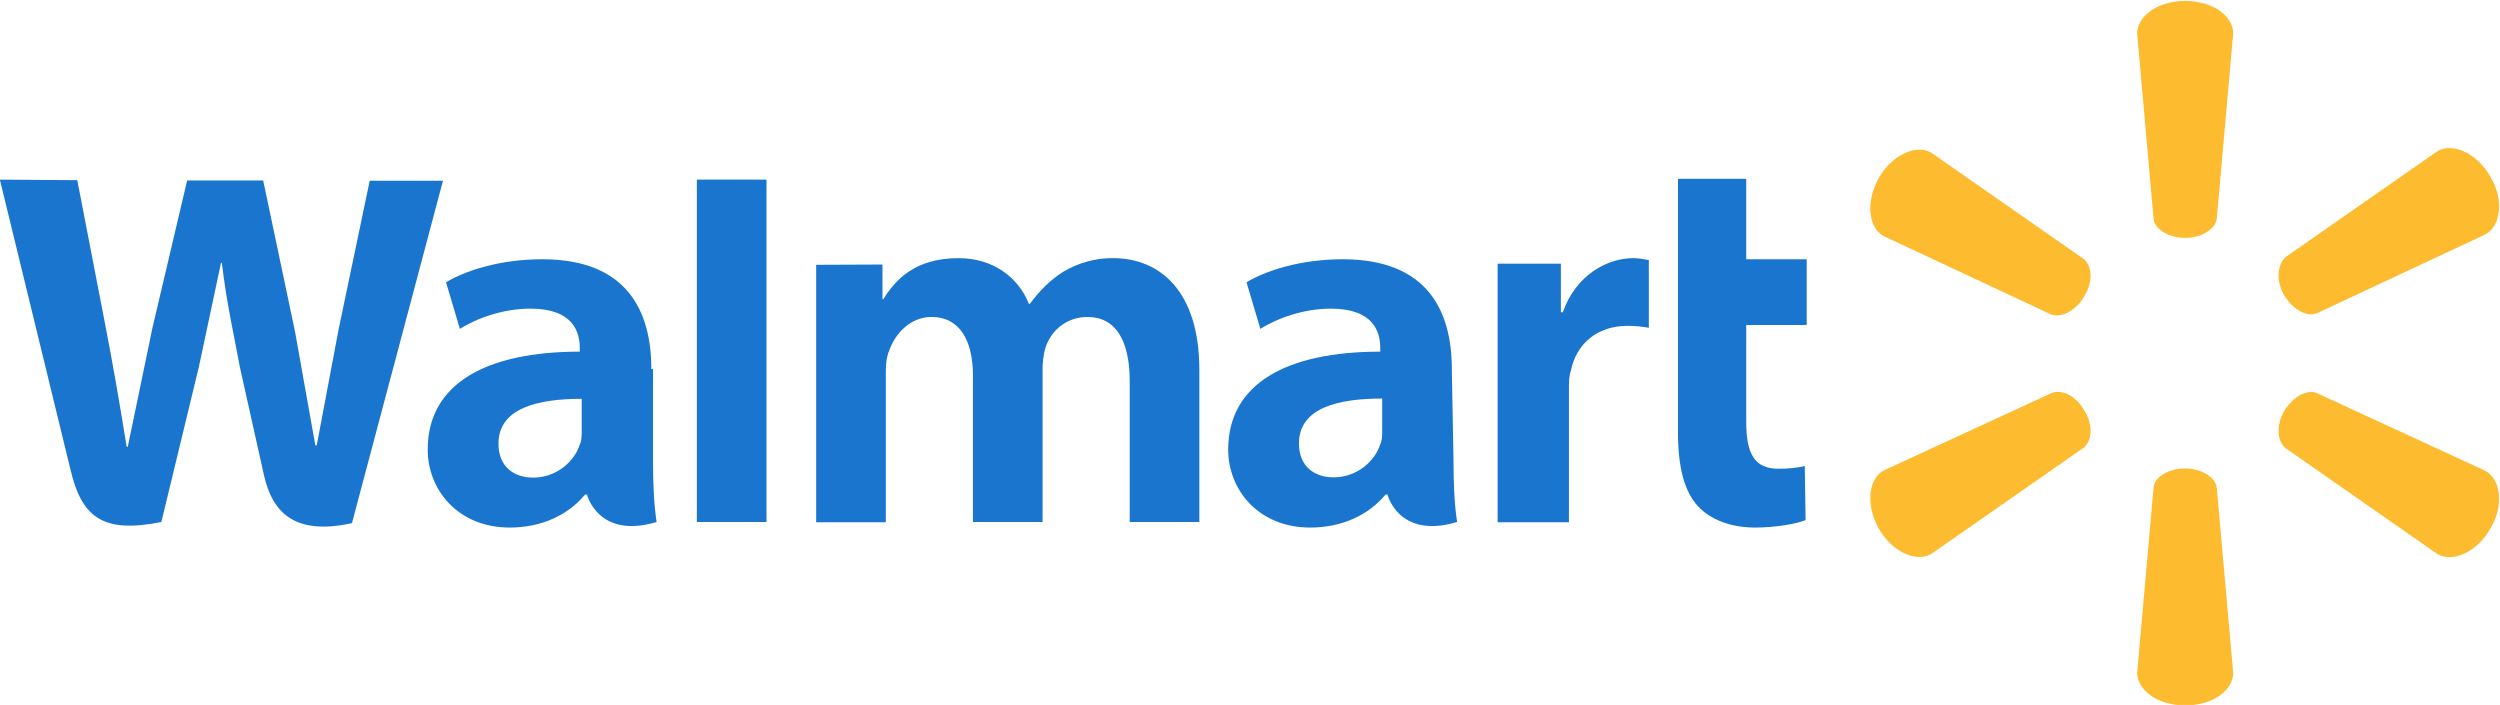
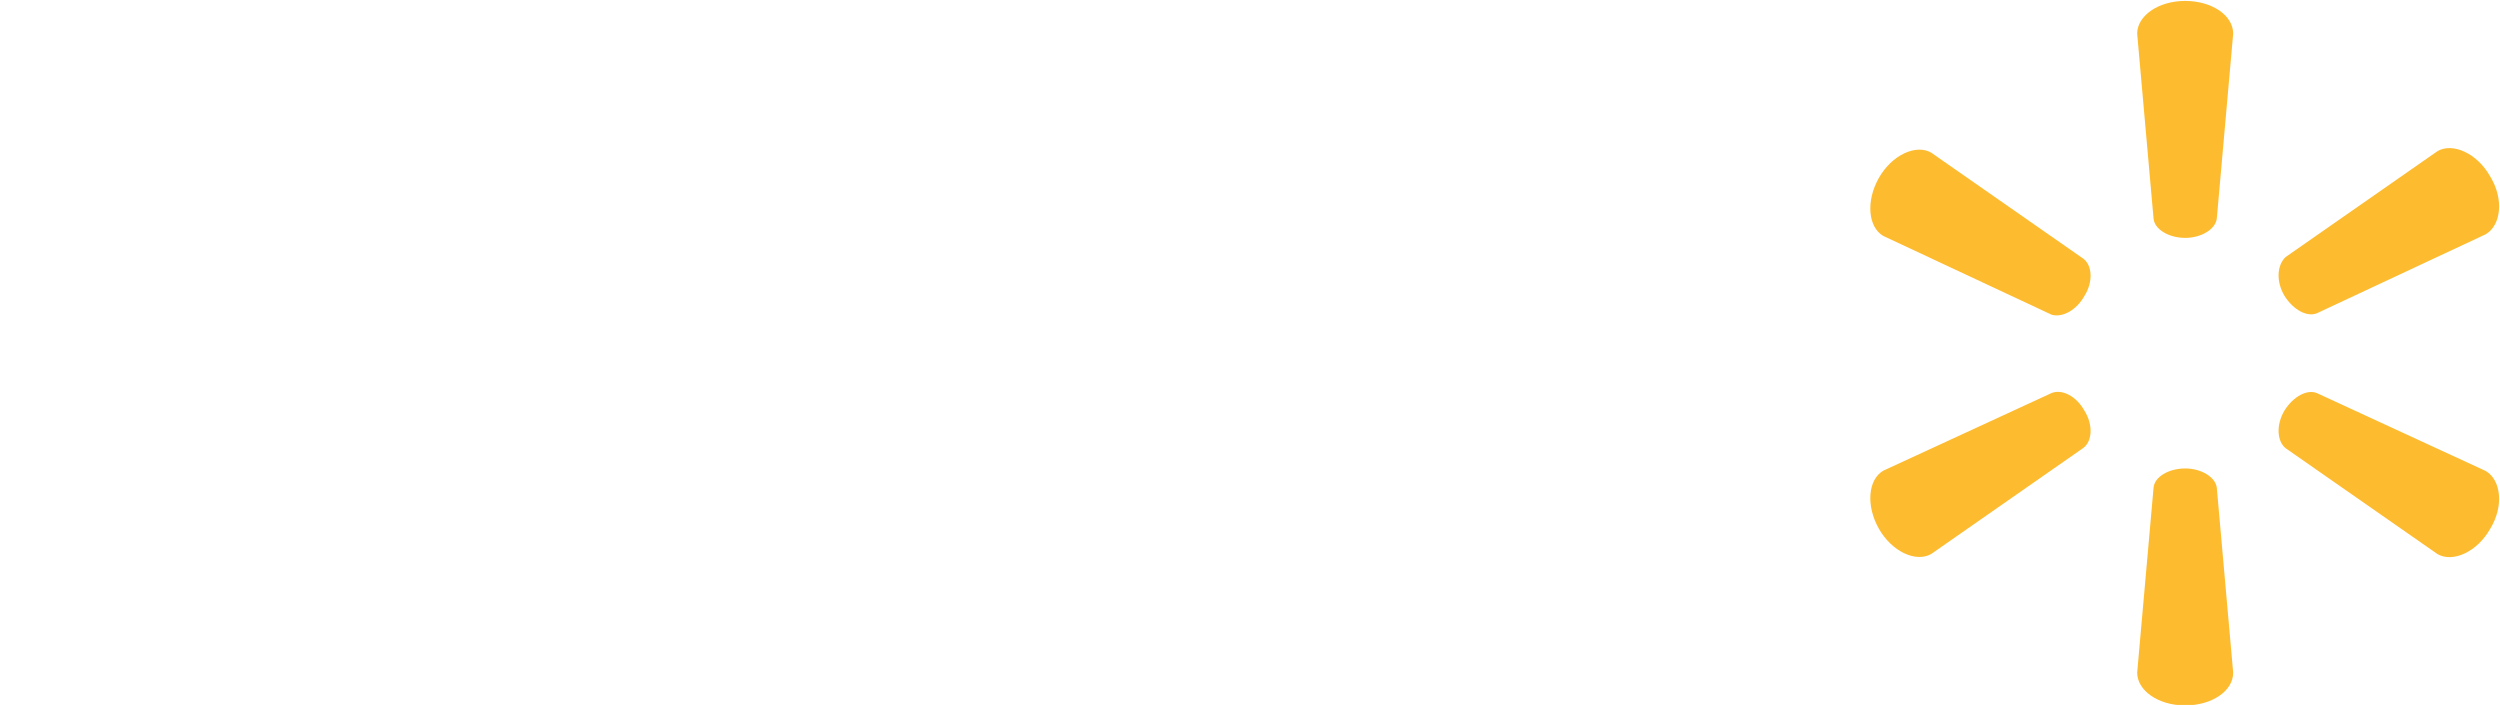
<svg xmlns="http://www.w3.org/2000/svg" version="1.1" id="Layer_1" x="0px" y="0px" viewBox="0 0 886.6 250" style="enable-background:new 0 0 886.6 250;" xml:space="preserve">
  <style type="text/css">
	.st0{fill:#FDBB30;}
	.st1{fill:#1A75CF;}
</style>
  <g transform="matrix(.984 0 0 .984 -2.312 10.466)">
    <path class="st0" d="M789.9,75.1c5.9,0,11-3.2,11.4-7l5.9-66.6c0-6.7-7.8-11.8-17.3-11.8c-9.9,0-17.3,5.5-17.3,11.8l5.9,66.6   C778.8,72,784,75.1,789.9,75.1 M753.6,96c3.2-5.1,2.8-11-0.4-13.4l-54.8-38.2c-5.5-3.2-14.2,0.8-18.9,9.1   c-4.7,8.3-3.9,17.7,1.6,20.9l60.7,28.4C745.7,103.9,750.8,101.1,753.6,96 M825.7,96c3.2,5.1,8.3,7.8,11.8,6.2l60.7-28.4   c5.5-3.2,6.7-12.6,1.6-20.9c-4.7-8.3-13.4-12.2-18.9-9.1l-54.8,38.2C823,84.9,822.6,90.8,825.7,96 M789.9,158.2   c5.9,0,11,3.2,11.4,7l5.9,66.6c0,6.7-7.8,11.8-17.3,11.8c-9.9,0-17.3-5.5-17.3-11.8l5.9-66.6C778.8,161.2,784,158.2,789.9,158.2    M825.7,137.3c3.2-5.1,8.3-7.8,11.8-6.2l60.7,28c5.5,3.2,6.7,12.6,1.6,20.9c-4.7,8.3-13.4,12.2-18.9,9.1l-54.8-38.2   C823,148.4,822.6,142.5,825.7,137.3 M753.6,137.4c3.2,5.1,2.8,11-0.4,13.4l-54.8,38.2c-5.5,3.2-14.2-0.8-18.9-9.1   c-4.7-8.3-3.9-17.7,1.6-20.9l60.7-28C745.7,129.5,750.8,132.3,753.6,137.4" />
    <g>
-       <path class="st1" d="M500.5,144.5c0,1.7,0,3.6-0.7,5c-2,6.3-8.6,11.9-16.8,11.9c-7,0-12.5-4-12.5-12.2c0-12.9,14.2-16.2,30-16.2    L500.5,144.5z M525.6,122.4c0-21.1-8.9-39.6-39.3-39.6c-15.6,0-28.1,4.3-34.7,8.3l5,16.8c6.3-4,15.8-7.3,25.4-7.3    c15.6,0,17.8,8.6,17.8,14.2v1.3c-33.7,0-54.8,11.5-54.8,35.3c0,14.5,10.9,28.1,29.6,28.1c11.5,0,21.1-4.6,27.1-11.9h0.7    c0,0,4,16.2,25.1,9.9c-1-6.6-1.3-13.9-1.3-22.4L525.6,122.4 M2.3,54.1l25.4,104.3c4,17.2,11.5,23.4,32.8,19.1l13.5-55.8L82,84.1    h0.3c1.7,14.2,4,24.2,6.6,38l8.6,38.6c3,13.2,10.9,21.8,31.7,17.2l32.8-123.4h-26.4l-11.2,53.5l-7.9,41.9H116l-7.3-40.9L97.2,54.4    H69.8l-12.5,53.1l-8.9,42.9H48c-2.4-15-5-30-7.9-44.9l-9.9-51.2L2.3,54.1 M212,144.6c0,1.7,0,3.6-0.7,5c-2,6.3-8.6,11.9-16.8,11.9    c-7,0-12.5-4-12.5-12.2c0-12.9,14.2-16.2,30-16.2L212,144.6z M237.1,122.4c0-21.1-8.9-39.6-39.3-39.6c-15.6,0-28.1,4.3-34.7,8.3    l5,16.8c6.3-4,15.8-7.3,25.4-7.3c15.6,0,17.8,8.6,17.8,14.2v1.3c-33.7,0-54.8,11.5-54.8,35.3c0,14.5,10.9,28.1,29.6,28.1    c11.5,0,21.1-4.6,27.1-11.9h0.7c0,0,4,16.2,25.1,9.9c-1-6.6-1.3-13.9-1.3-22.4v-32.8 M278.6,151.5V54.1h-25.1v123.4h25.1V151.5" />
-       <path class="st1" d="M607.1,54.1v91.1c0,12.5,2.3,21.4,7.3,26.7c4.3,4.6,11.5,7.6,20.5,7.6c7.3,0,14.9-1.3,18.2-2.7l-0.3-19.5    c-2.7,0.7-5.6,1-9.6,1c-8.6,0-11.5-5.6-11.5-16.8v-35h21.8V82.8h-21.8v-29h-24.4 M542.1,84.8v92.8h25.7V130c0-2.7,0-5,0.7-7    c2-9.9,9.6-16.2,20.5-16.2c3,0,5.3,0.3,7.6,0.7V83.1c-2-0.3-3.3-0.7-5.6-0.7c-9.6,0-20.8,6.3-25.4,19.5h-0.7V84.4h-22.8     M296.5,84.8v92.8h25.1v-54.5c0-2.7,0.3-5.3,1.3-7.6c2-5.6,7.3-11.9,15.2-11.9c10.2,0,14.9,8.6,14.9,21.1v52.8h25.1v-55.1    c0-2.3,0.3-5.3,1-7.6c2-6.3,7.6-11.2,15.2-11.2c10.2,0,15.2,8.6,15.2,23.1v50.8h25.1v-54.8c0-28.7-14.5-40.3-31-40.3    c-6.4-0.1-12.7,1.7-18.2,5c-4.3,2.7-8.3,6.6-11.9,11.5h-0.3c-4-9.9-13.2-16.5-25.4-16.5c-15.8,0-22.8,7.9-27.1,14.8h-0.3V84.7    L296.5,84.8" />
-     </g>
+       </g>
  </g>
</svg>